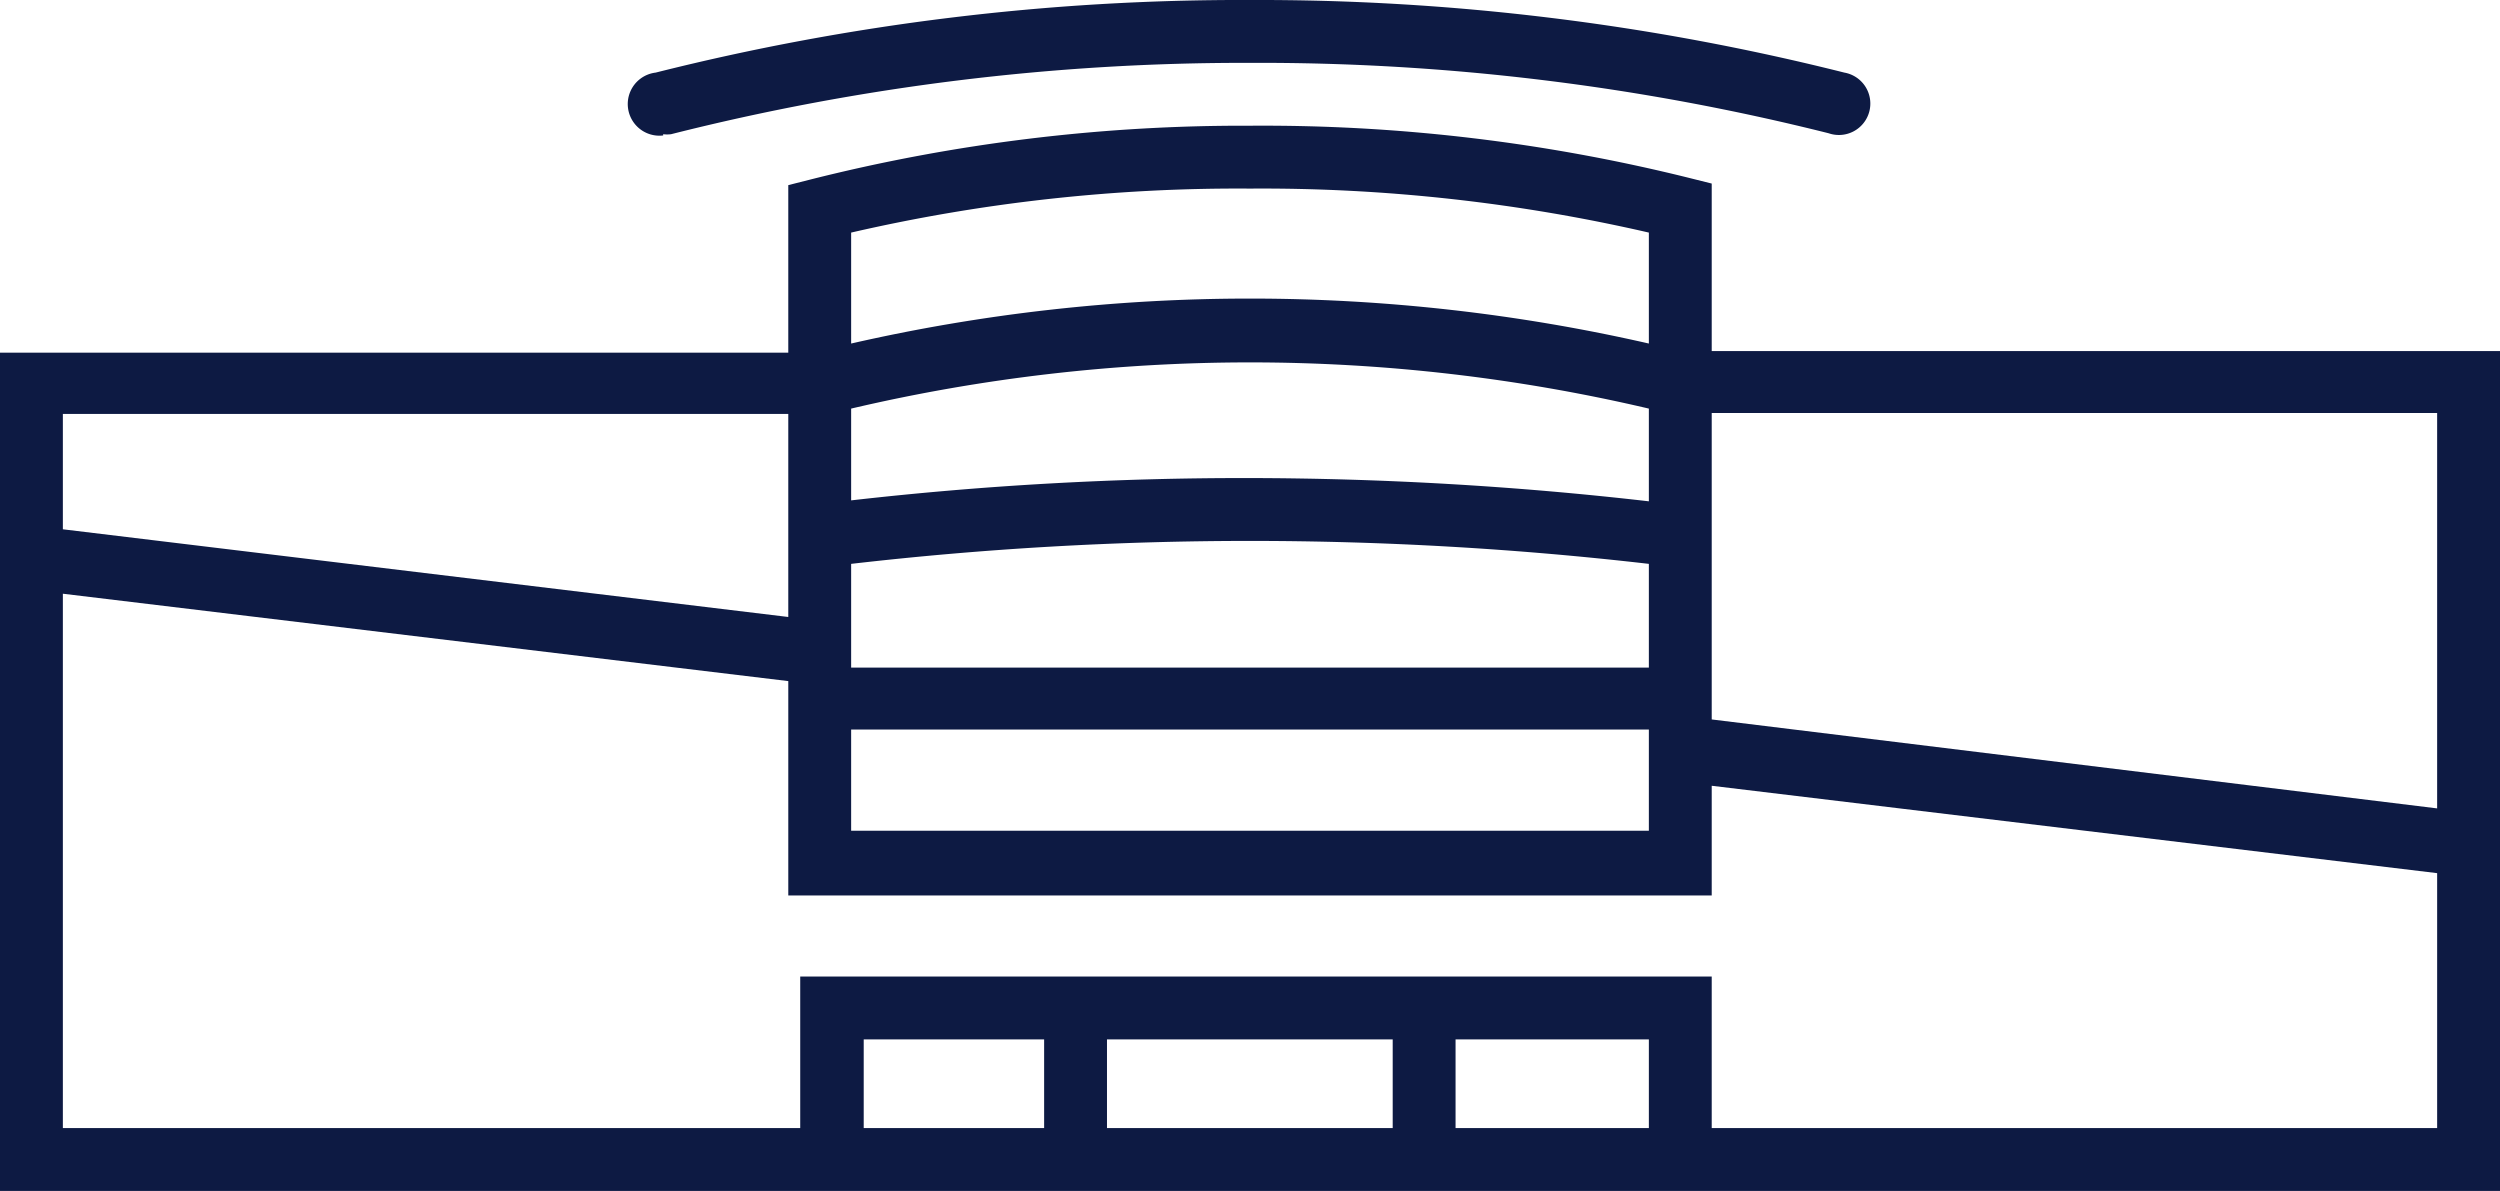
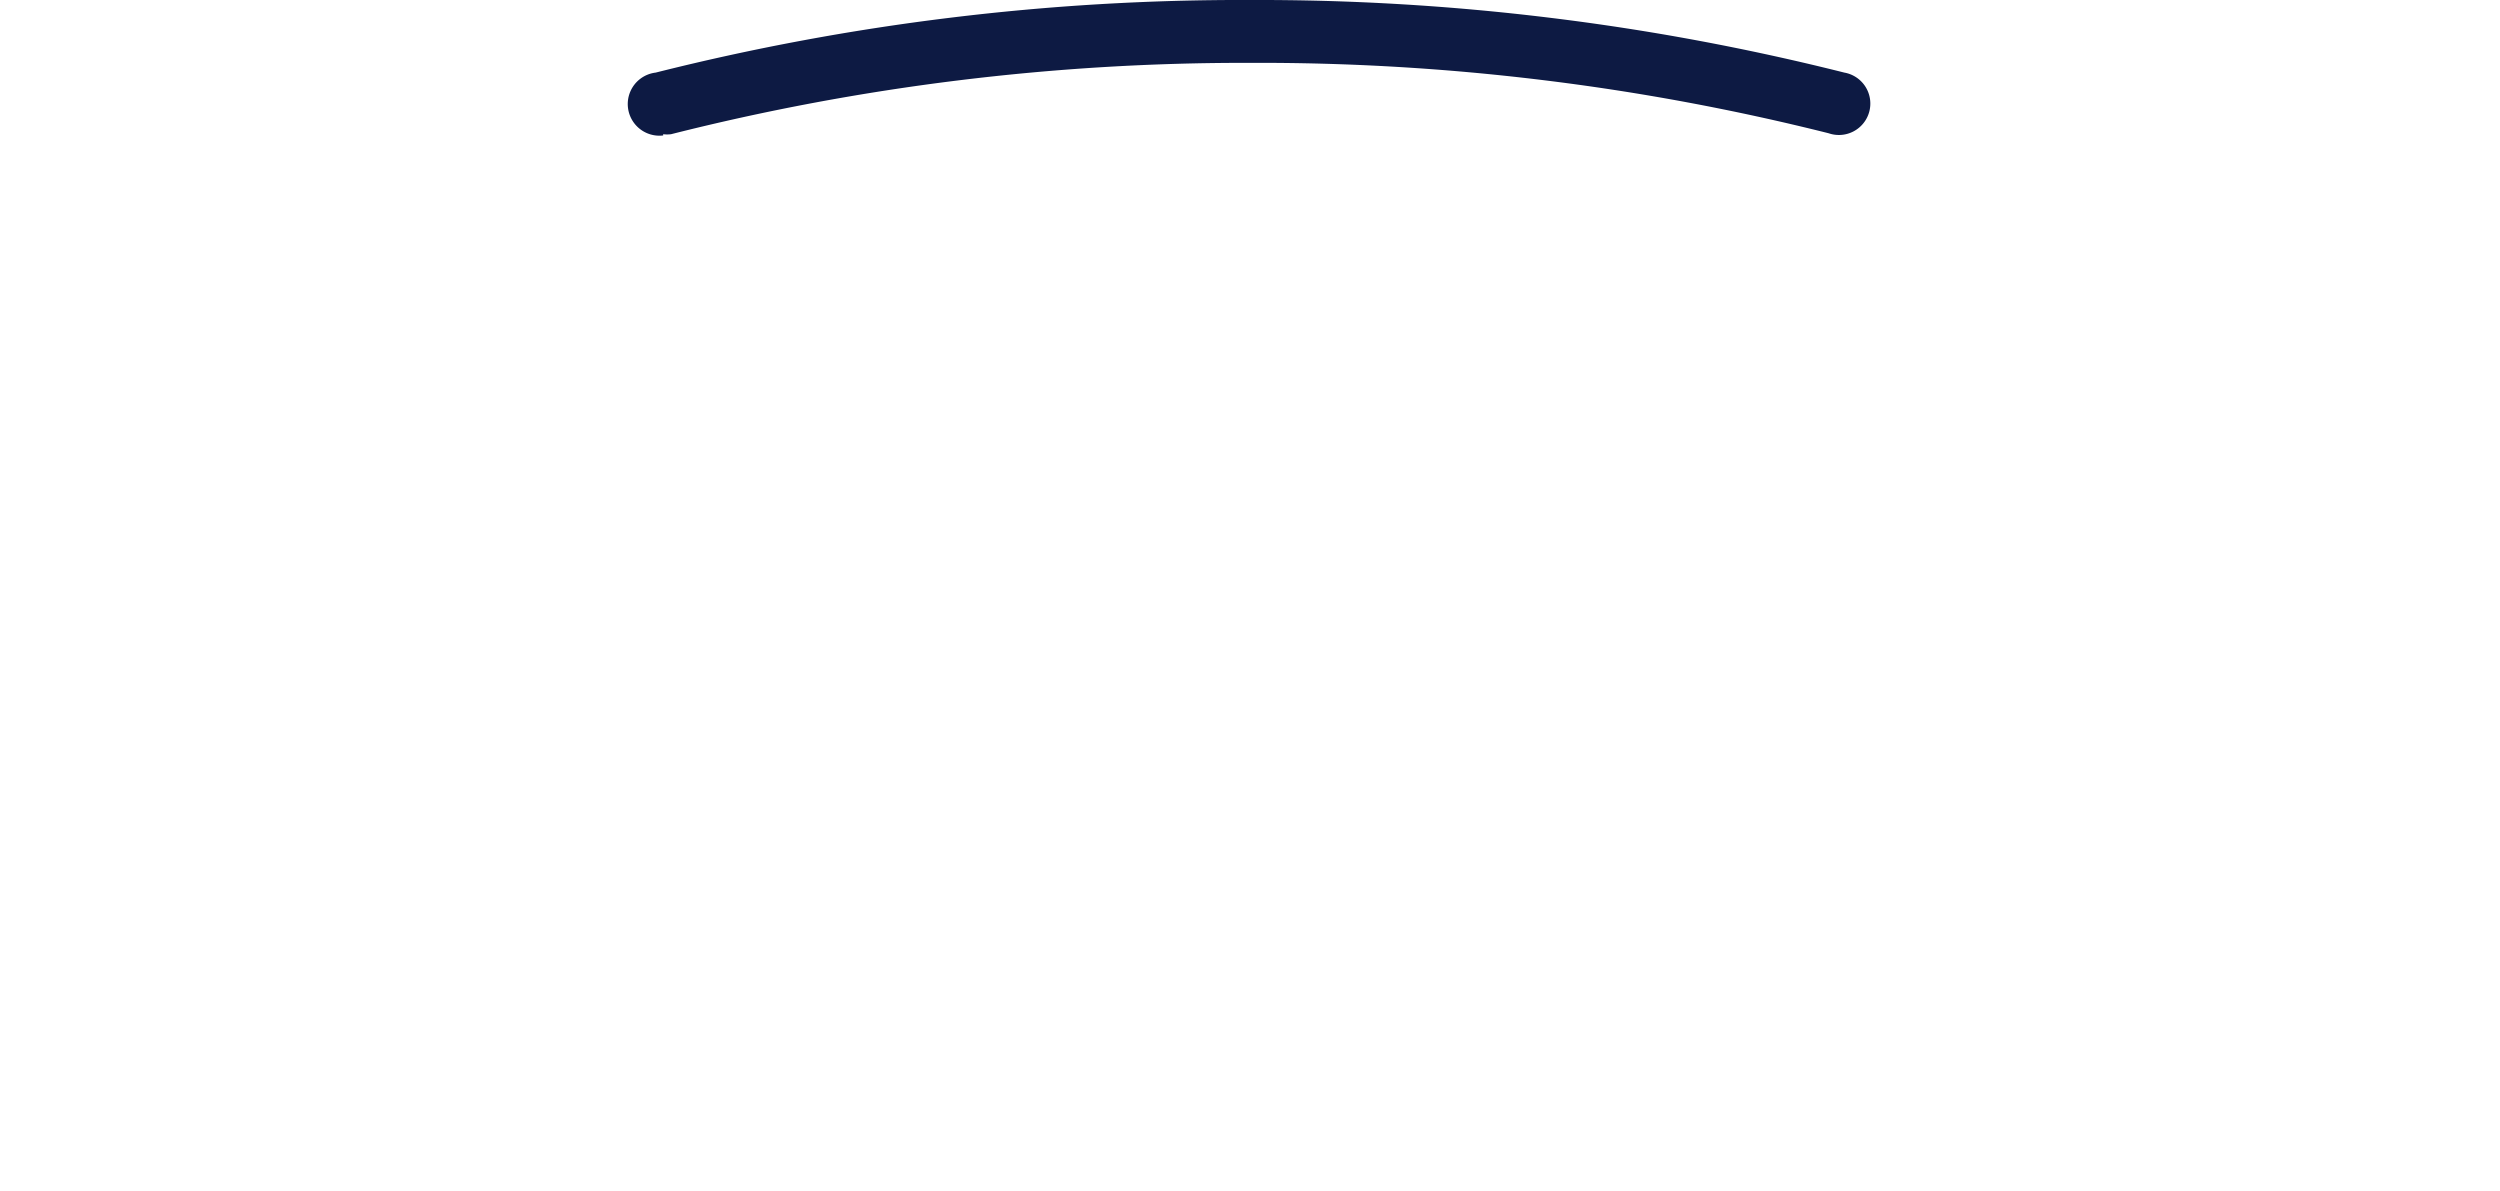
<svg xmlns="http://www.w3.org/2000/svg" viewBox="0 0 79.54 37.89">
  <g id="Layer_2" data-name="Layer 2">
    <g id="Layer_3" data-name="Layer 3">
      <g>
        <path d="M21.1,4.27a1,1,0,0,0,.25,0A74.36,74.36,0,0,1,39.77,2,74.28,74.28,0,0,1,58.18,4.24a1,1,0,1,0,.5-1.93A76.41,76.41,0,0,0,39.77,0,76.35,76.35,0,0,0,20.86,2.31a1,1,0,0,0,.24,2Z" fill="#0d1a43" />
-         <path d="M54.46,11.17V5.84l-.76-.19A56.13,56.13,0,0,0,39.77,4a56.21,56.21,0,0,0-13.94,1.7l-.75.19v5.33H0V37.89H79.54V11.17ZM27.08,17.94a110.66,110.66,0,0,1,25.38,0v3.3H27.08Zm12.69-2.73a110.21,110.21,0,0,0-12.69.71V13a55.51,55.51,0,0,1,25.38,0v2.95A112.64,112.64,0,0,0,39.77,15.21Zm-12.69,8H52.46v3.22H27.08ZM39.77,6A54.85,54.85,0,0,1,52.46,7.4v3.53a57,57,0,0,0-25.38,0V7.4A54.78,54.78,0,0,1,39.77,6ZM2,13.17H25.08v6.46L2,16.84Zm42.31,19.9v2.82H35.22V33.07ZM33.22,35.89H27.48V33.07h5.74Zm13.09,0V33.07h6.15v2.82Zm31.23,0H54.46V31.07h-29v4.82H2v-17l23.08,2.78v6.82H54.46V25l23.08,2.78Zm-23.08-13V13.14l23.08,0V25.72Z" fill="#0d1a43" />
      </g>
    </g>
  </g>
</svg>